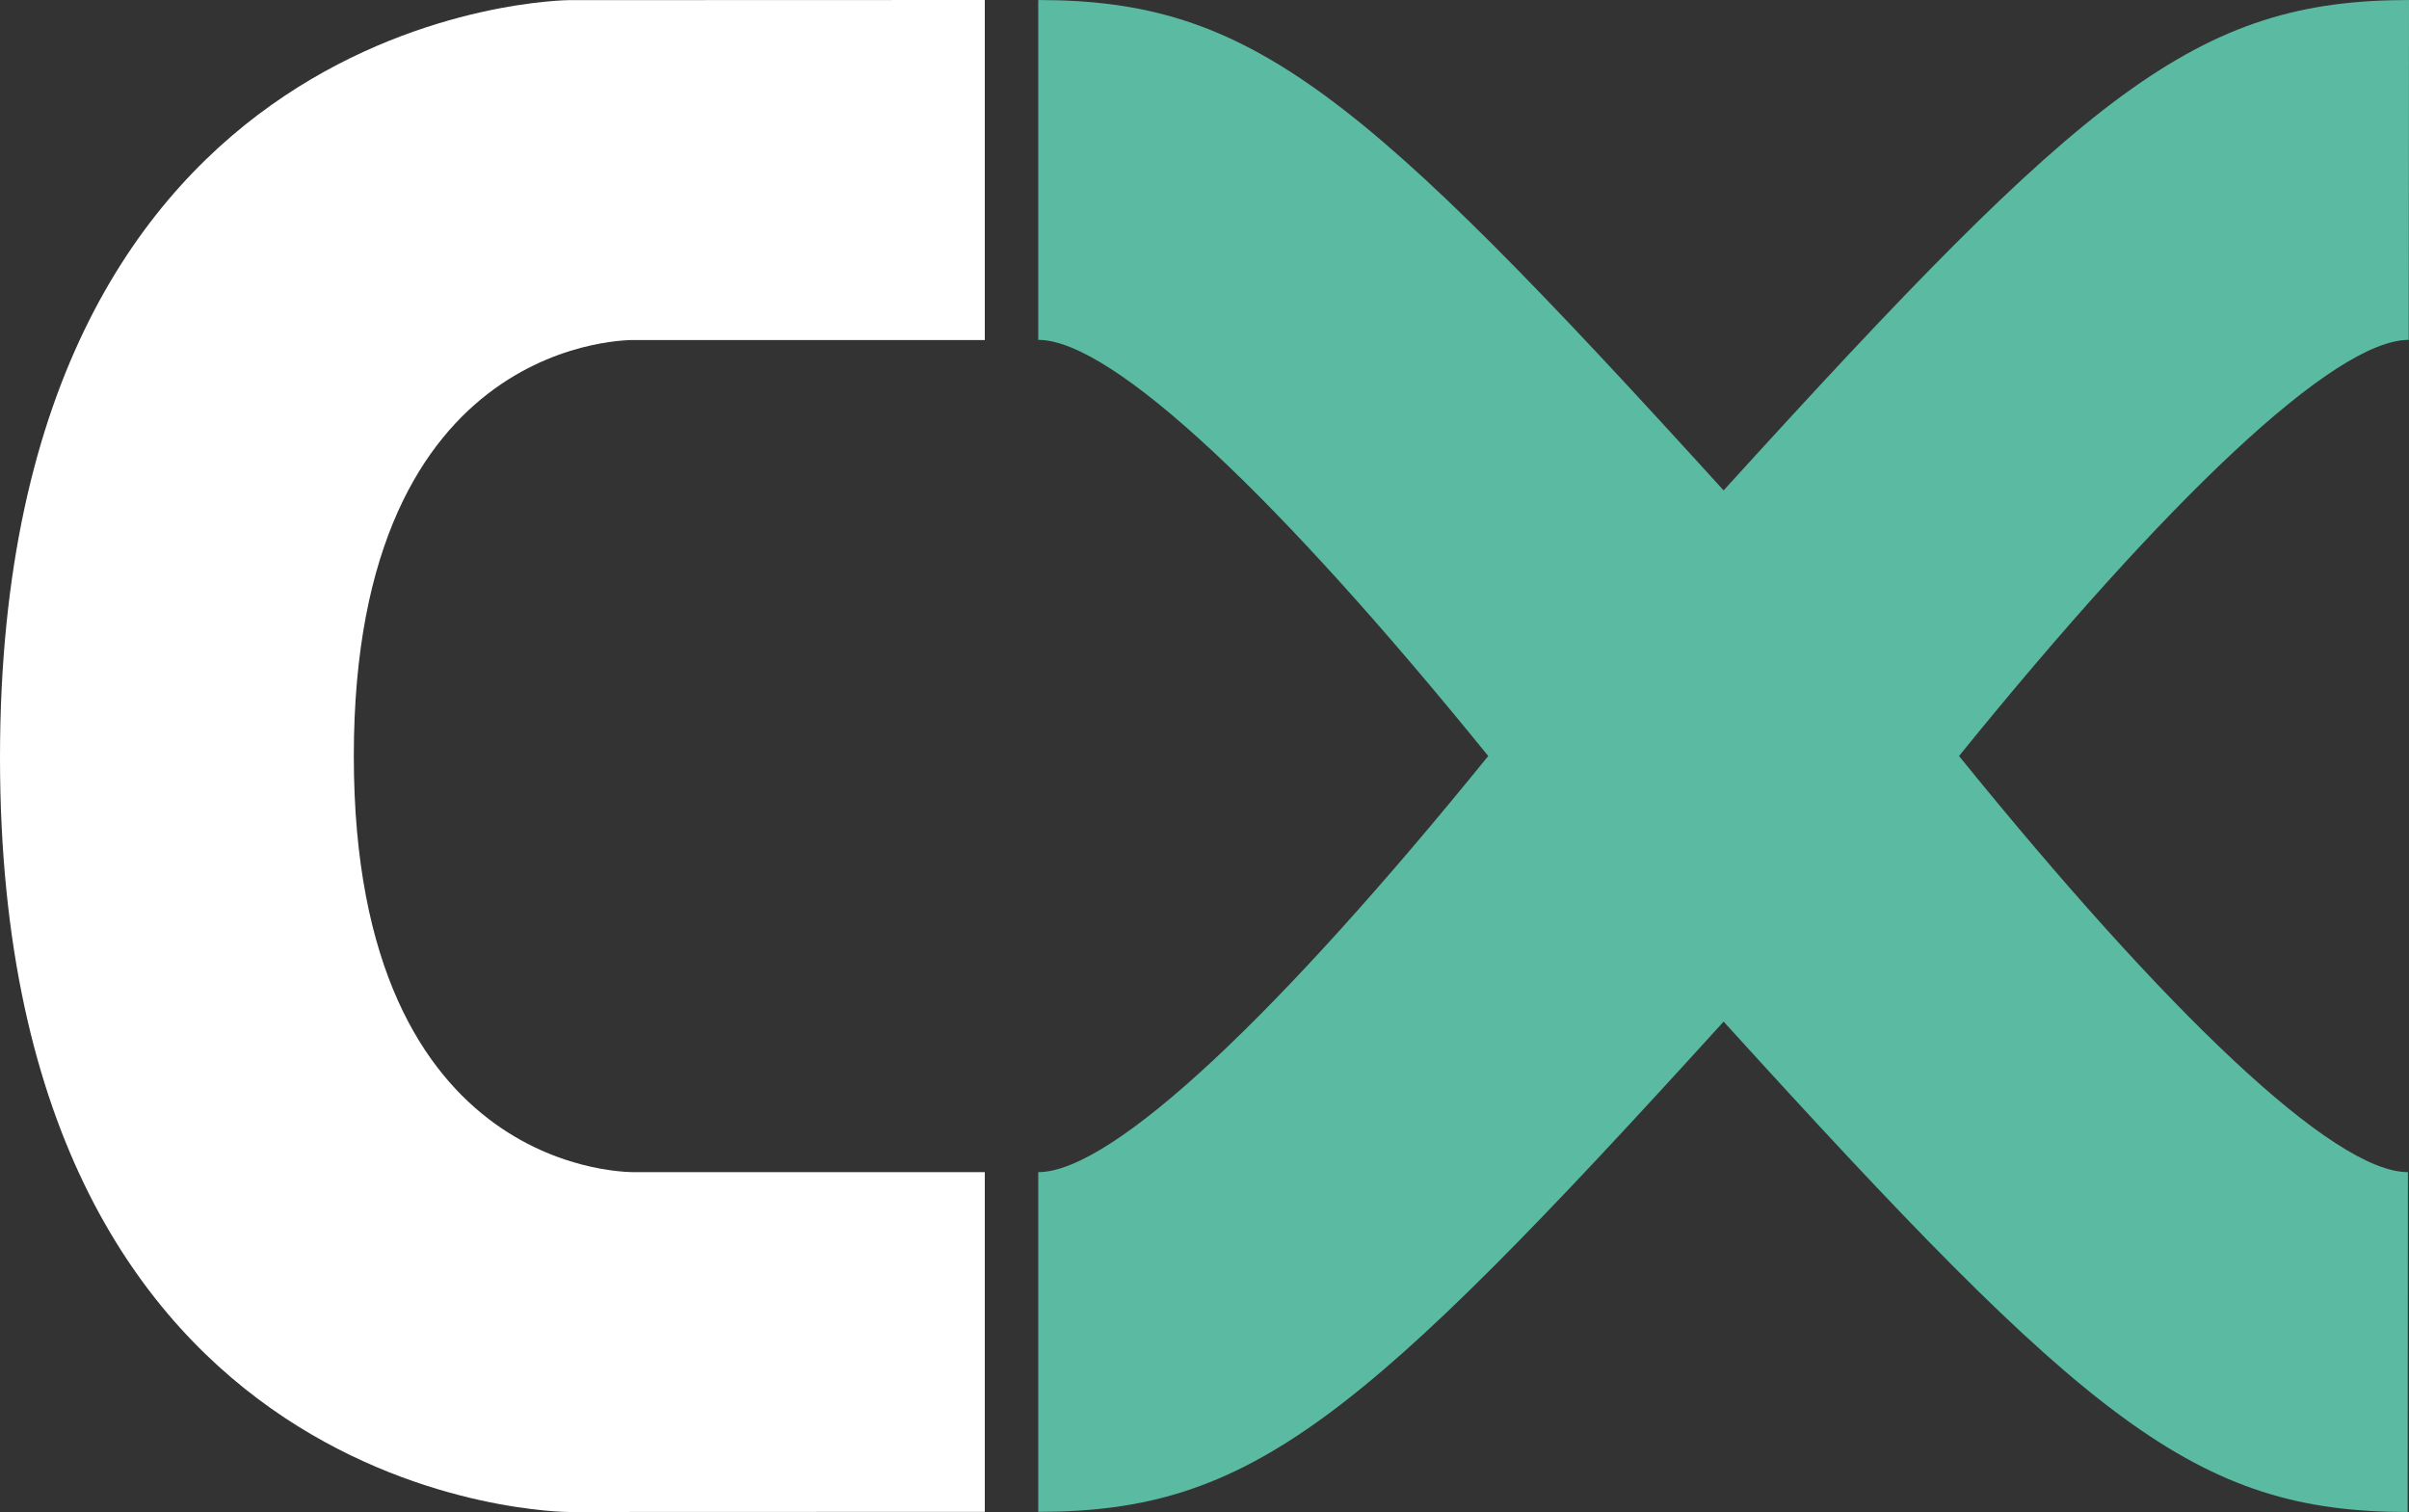
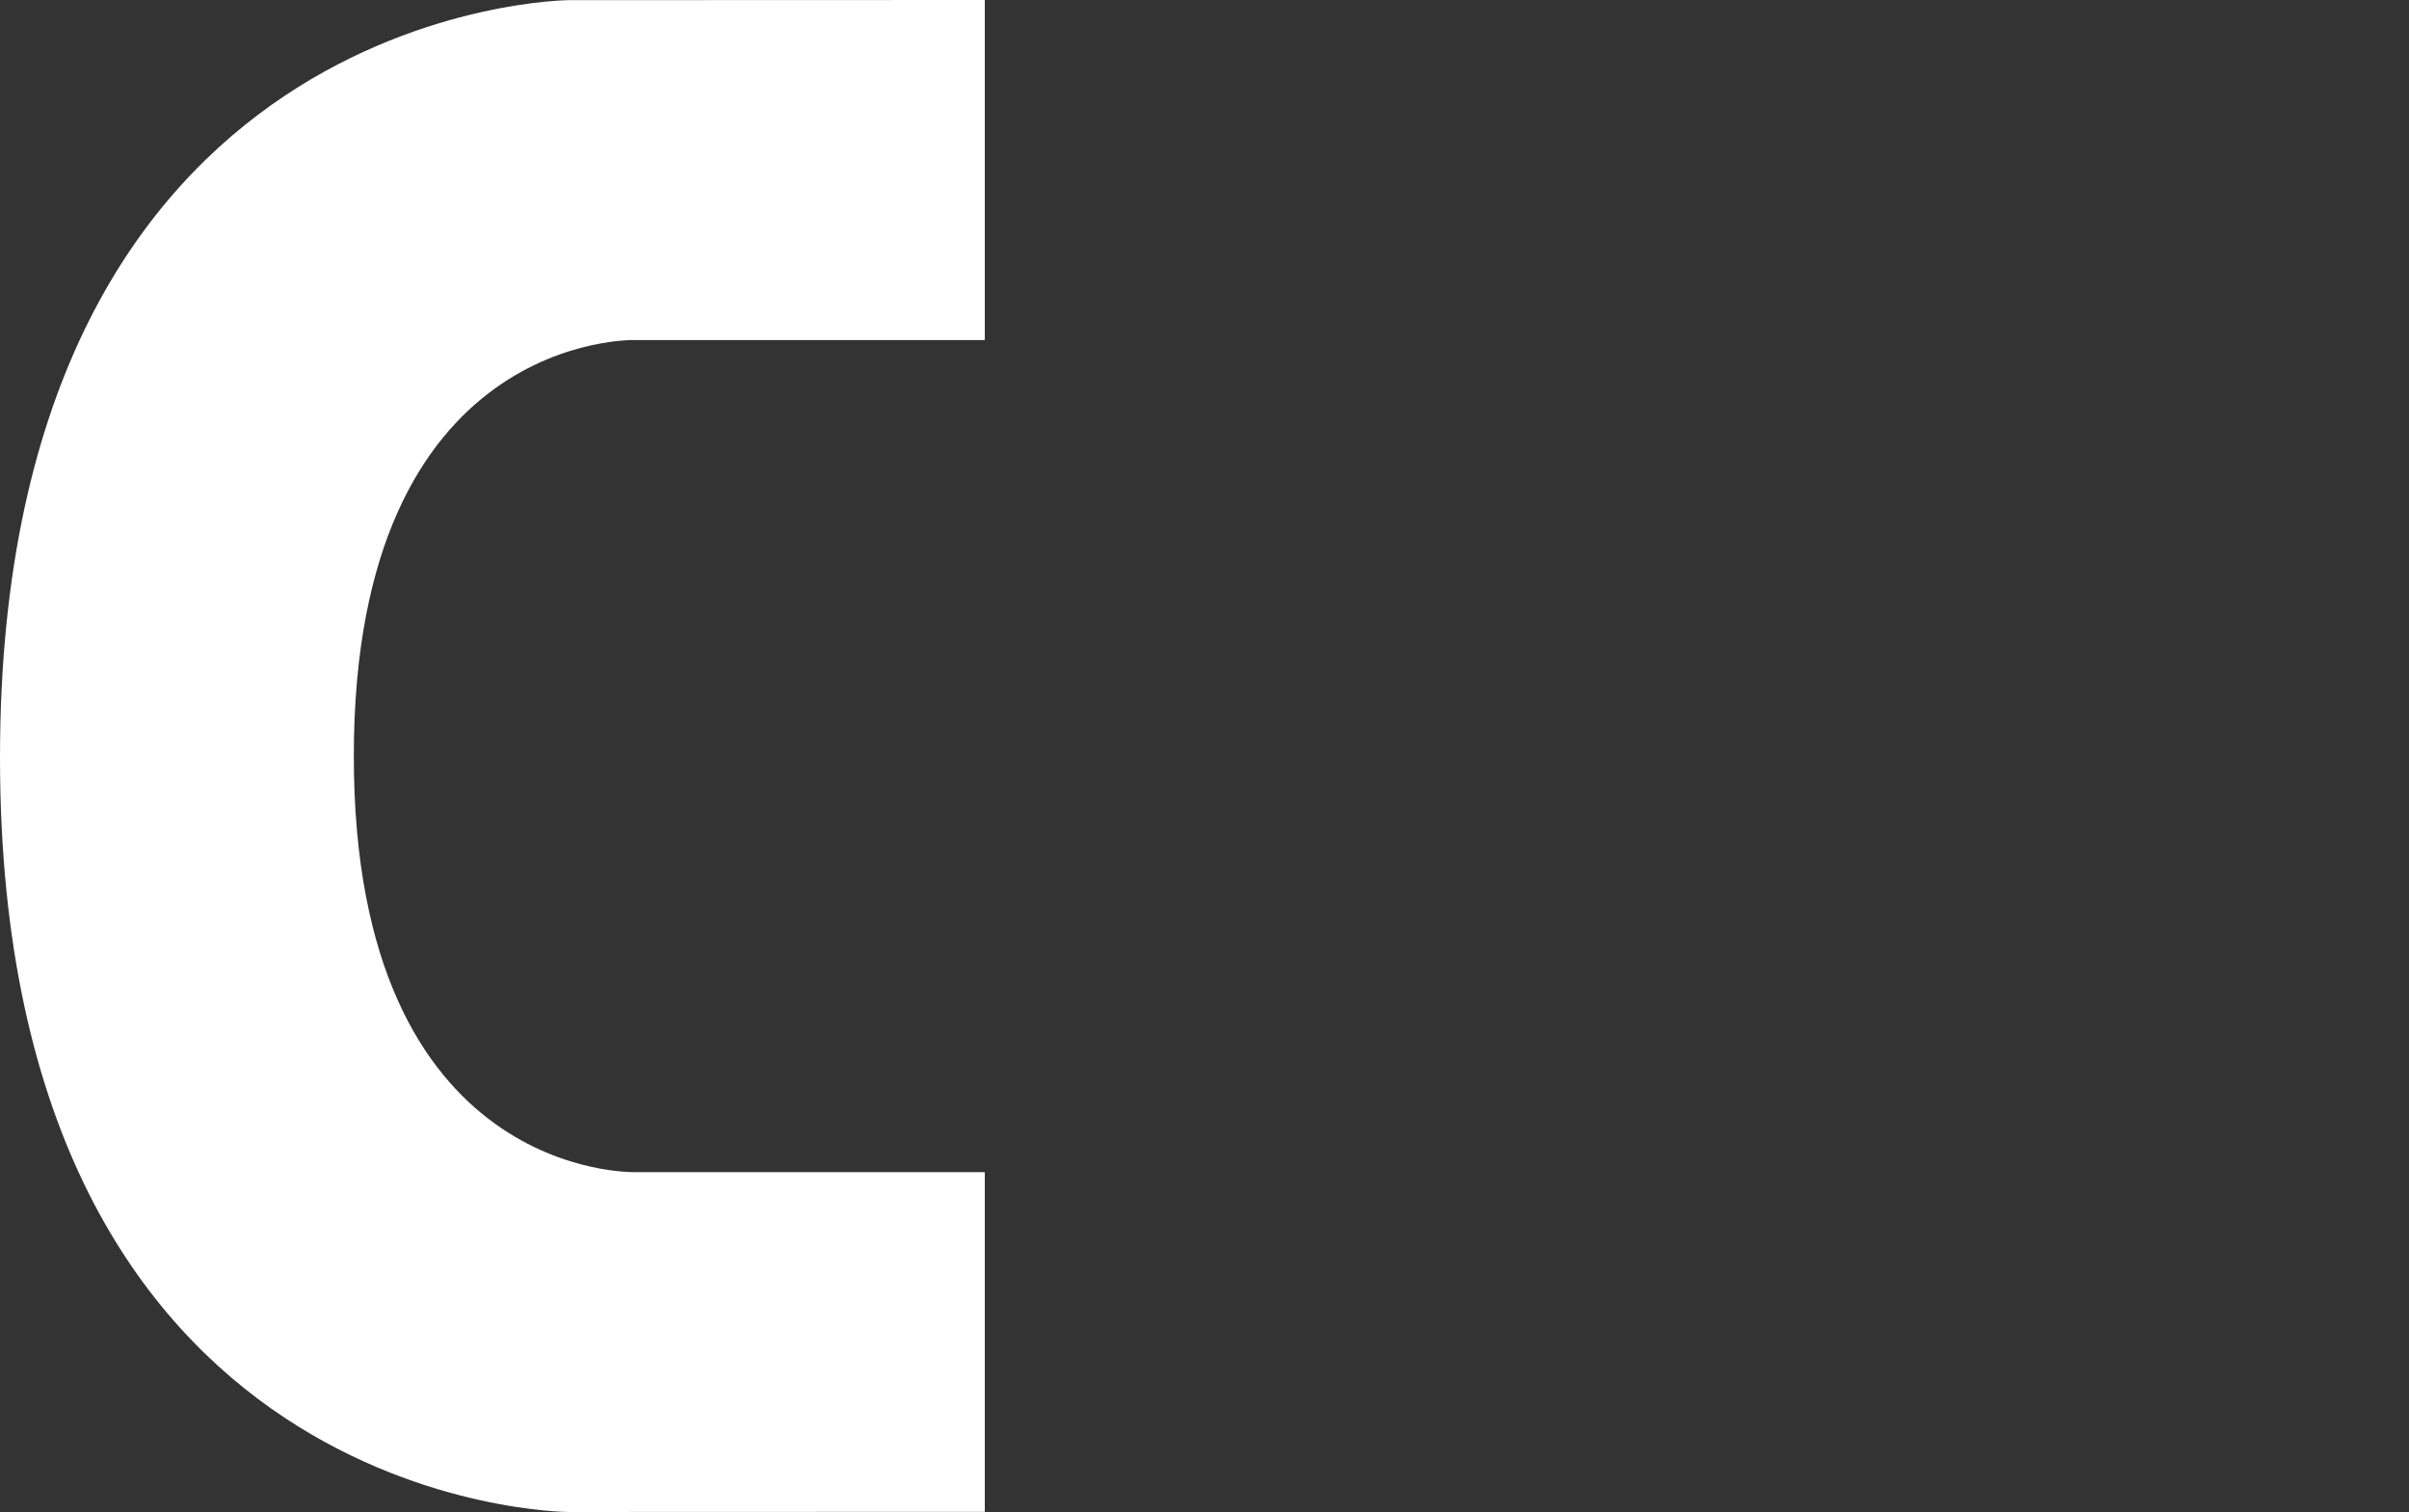
<svg xmlns="http://www.w3.org/2000/svg" width="83.863px" height="52.632px" viewBox="0 0 83.863 52.632" version="1.1">
  <rect x="0" y="0" width="83.863" height="52.632" fill="#333333" stroke="none" />
  <title>Group 59</title>
  <g id="Desktop" stroke="none" stroke-width="1" fill="none" fill-rule="evenodd">
    <g id="vetrina-hotel---città" transform="translate(-103, -13)">
      <g id="logo" transform="translate(103, 13)">
-         <path d="M68.198,26.317 C75.434,17.39 81.257,11.831 83.853,11.831 L83.863,0.001 C76.452,0.001 72.648,3.154 60.003,17.071 C47.36,3.154 43.555,0.001 36.144,0.001 L36.144,11.831 C38.74,11.831 44.573,17.39 51.809,26.317 C44.573,35.243 38.74,40.802 36.144,40.802 L36.144,52.627 C43.555,52.627 47.36,49.48 60.003,35.562 C72.648,49.48 76.403,52.632 83.815,52.632 L83.826,40.802 C81.231,40.802 75.434,35.243 68.198,26.317" id="Fill-4" fill="#5ABBA2" />
        <path d="M22.128,11.836 L34.283,11.836 L34.283,0 L19.81,0.005 C19.81,0.005 0,0.106 0,26.369 C0,52.632 19.81,52.632 19.81,52.632 L34.283,52.627 L34.283,40.802 L22.127,40.802 C22.127,40.802 12.317,41.116 12.317,26.318 C12.317,11.521 22.128,11.836 22.128,11.836" id="Fill-6" fill="#FFFFFF" />
      </g>
    </g>
  </g>
</svg>